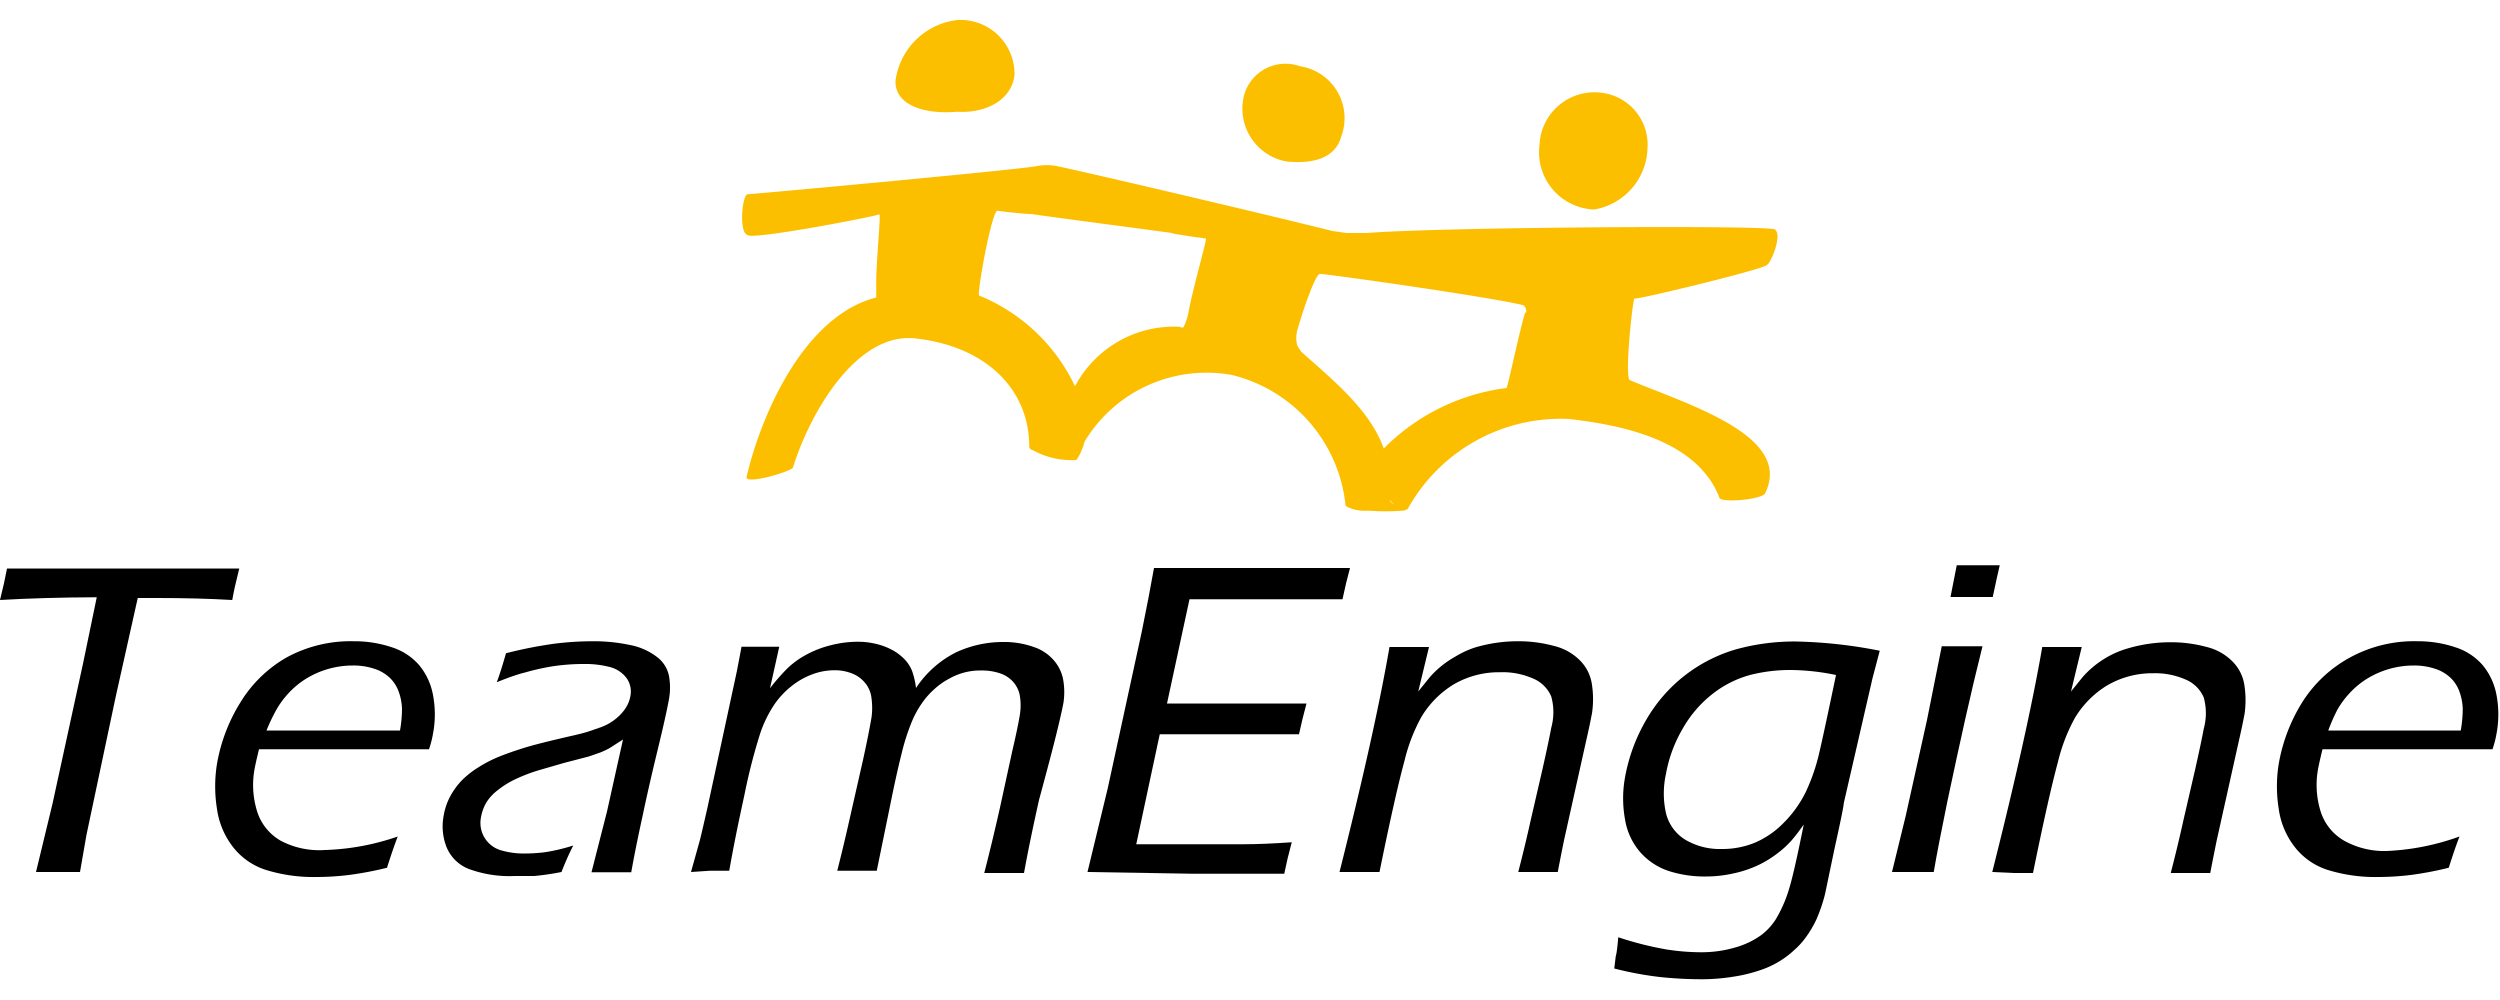
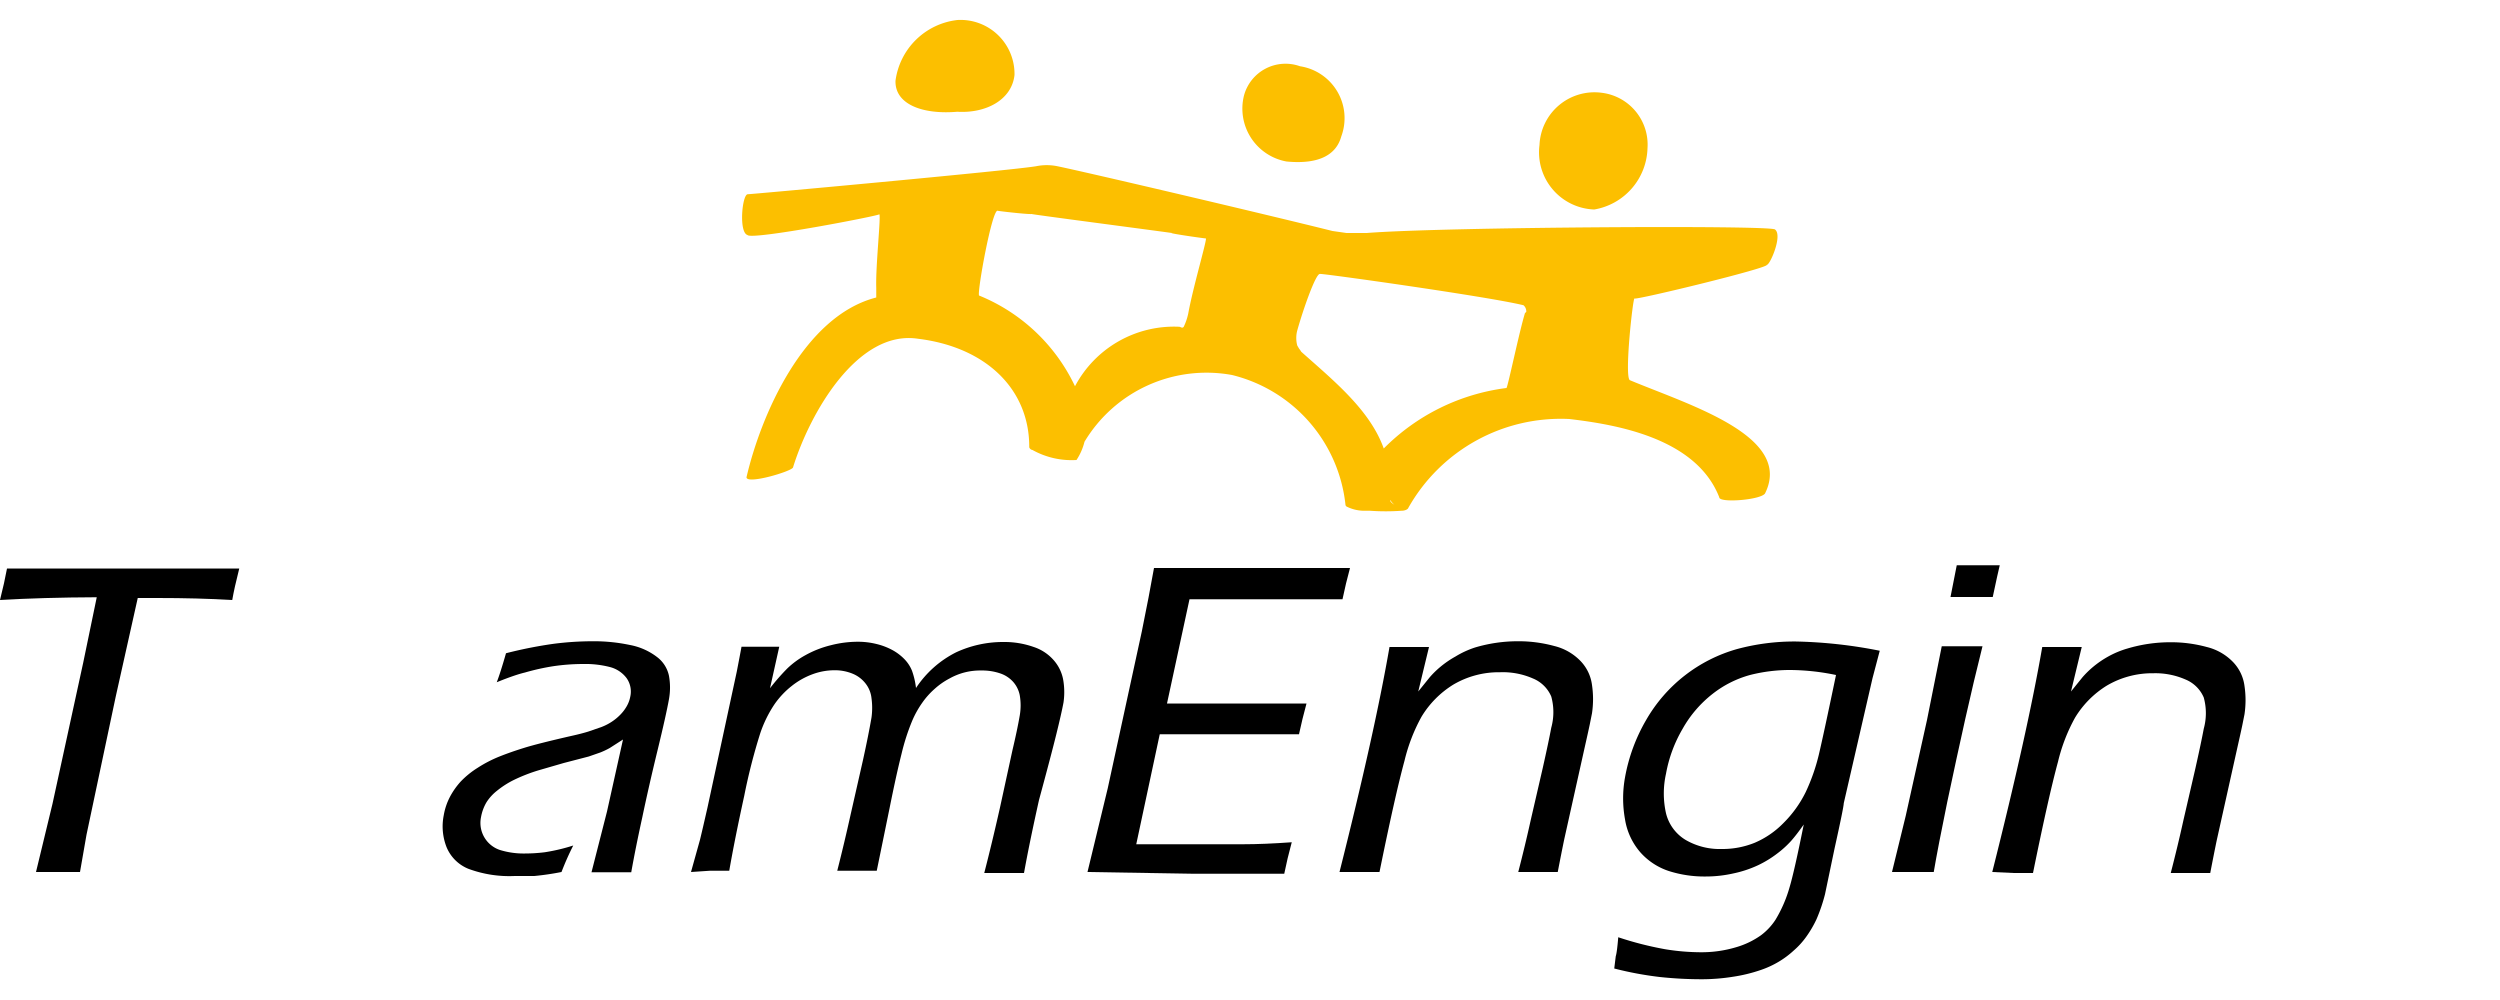
<svg xmlns="http://www.w3.org/2000/svg" id="Lager_1" data-name="Lager 1" viewBox="0 0 100 40">
  <defs>
    <style>.cls-1{fill:none;}.cls-2{fill:#fcbf00;}</style>
  </defs>
  <title>logo-topmenu</title>
  <path class="cls-1" d="M52.05,14.12l0,0Z" />
  <path class="cls-1" d="M59.39,11.74c-.11,0-.17,0-.12.14C59.23,11.79,59.28,11.75,59.39,11.74Z" />
  <path class="cls-1" d="M46.94,9.33c-.85-.13-5.76-.75-5.61-.76-.18,0-1.44-.16-1.36-.13-.22-.11-.82,3.18-.75,3.39A7.27,7.27,0,0,1,43,15.45a4.48,4.48,0,0,1,4.12-2.33h0c.07,0,.13,0,.19,0a2.34,2.34,0,0,0,.18-.53h0c.18-1,.71-2.8.76-3C47.67,9.47,46.78,9.31,46.94,9.33Z" />
  <path class="cls-1" d="M60.87,12.2h0c-1.41-.35-8.35-1.32-8.14-1.25-.16-.05-.67,1.4-.91,2.26a1.17,1.17,0,0,0,0,.6l.07.12a1.22,1.22,0,0,1,.09.13c1.32,1.16,2.75,2.33,3.3,3.87a8.4,8.4,0,0,1,4.91-2.42c.06-.11.5-2.24.74-3h0v0A.32.32,0,0,0,60.87,12.2Z" />
  <path class="cls-2" d="M63.77,8.38A2.56,2.56,0,0,0,65.9,5.93a2.09,2.09,0,0,0-1.84-2.22A2.2,2.2,0,0,0,61.58,5.8,2.29,2.29,0,0,0,63.77,8.38Z" />
  <path class="cls-2" d="M38.29,4.47C39.43,4.54,40.47,4,40.58,3A2.16,2.16,0,0,0,38.3.8a2.82,2.82,0,0,0-2.48,2.43C35.79,4.16,36.88,4.59,38.29,4.47Z" />
  <path class="cls-2" d="M51.46,6.46c1.36.13,2-.31,2.19-1A2.1,2.1,0,0,0,52,2.65a1.72,1.72,0,0,0-2.24,1.17A2.15,2.15,0,0,0,51.46,6.46Z" />
  <path class="cls-2" d="M70.6,19.74c1.14-2.29-3-3.53-5.4-4.53-.24-.08.12-3.34.18-3.27s5.46-1.24,5.29-1.35c.11.05.65-1.17.33-1.41-.13-.18-13.35-.1-16.33.14h-.47l-.34,0-.56-.08h0c-2.68-.67-9.7-2.32-11-2.59a2.13,2.13,0,0,0-.86,0c-1.1.18-11.6,1.14-11.54,1.12-.22.05-.35,1.53,0,1.63.14.22,5.37-.79,5.27-.83.08,0-.15,2.07-.12,2.94h0c0,.13,0,.26,0,.39-2.93.75-4.63,4.77-5.19,7.19,0,.3,1.79-.23,1.86-.39.68-2.2,2.59-5.52,5-5.15,2.7.33,4.46,2,4.45,4.34a.16.16,0,0,0,.13.11,3.21,3.21,0,0,0,1.76.4,2.36,2.36,0,0,0,.32-.73A5.69,5.69,0,0,1,49.28,15a6,6,0,0,1,4.54,5.2.1.1,0,0,0,.06.07h0a1.57,1.57,0,0,0,.66.16c.07,0,.15,0,.26,0h0a8.87,8.87,0,0,0,1.26,0c.16,0,.26-.07.27-.11a7,7,0,0,1,6.44-3.56c1.86.22,5.07.75,6,3.13C68.76,20.13,70.42,20,70.6,19.74Zm-23.07-7.2h0a2.34,2.34,0,0,1-.18.53c-.06.08-.12,0-.19,0h0A4.48,4.48,0,0,0,43,15.45a7.27,7.27,0,0,0-3.84-3.63c-.07-.2.53-3.49.75-3.39-.08,0,1.19.15,1.36.13-.14,0,4.76.64,5.61.76-.16,0,.73.14,1.36.22C48.24,9.74,47.71,11.54,47.53,12.54Zm11.86-.8c-.11,0-.17.05-.12.14C59.23,11.78,59.28,11.74,59.39,11.74ZM52,14.1l0,0ZM55.61,20s.07.12.17.19C55.67,20.13,55.59,20.05,55.61,20ZM61,12.52h0c-.23.75-.67,2.88-.74,3a8.4,8.4,0,0,0-4.91,2.42c-.55-1.54-2-2.71-3.3-3.87a1.22,1.22,0,0,0-.09-.13l-.07-.12a1.17,1.17,0,0,1,0-.6c.24-.86.75-2.31.91-2.26-.21-.07,6.73.9,8.14,1.25h0a.32.32,0,0,1,.11.27Z" />
  <path d="M1.44,34.88l.66-2.73L3.33,26.5l.54-2.61Q1.69,23.9,0,24q.18-.71.28-1.26H9.57q-.2.79-.28,1.26-1.37-.08-3-.08H5.51l-.88,3.94L3.46,33.39,3.2,34.88l-.85,0Z" />
-   <path d="M15.91,33.46q-.19.49-.43,1.25a13.59,13.59,0,0,1-1.53.29,10.81,10.81,0,0,1-1.27.08,6.45,6.45,0,0,1-2-.27,2.71,2.71,0,0,1-1.36-.93,3.19,3.19,0,0,1-.64-1.52,5.66,5.66,0,0,1,0-1.81,6.87,6.87,0,0,1,.94-2.46,5.18,5.18,0,0,1,1.84-1.79,5.35,5.35,0,0,1,2.7-.65,4.68,4.68,0,0,1,1.51.24,2.41,2.41,0,0,1,1.1.72,2.61,2.61,0,0,1,.55,1.19,4.15,4.15,0,0,1,0,1.55,3.92,3.92,0,0,1-.16.62h-6.8q-.12.49-.17.75a3.55,3.55,0,0,0,.09,1.72,2.06,2.06,0,0,0,.95,1.19A3.3,3.3,0,0,0,13,34,9.75,9.75,0,0,0,15.91,33.46Zm-5.26-4.24H16a5.14,5.14,0,0,0,.08-.87,2.22,2.22,0,0,0-.12-.65,1.45,1.45,0,0,0-.36-.58,1.61,1.61,0,0,0-.63-.37,2.66,2.66,0,0,0-.86-.13,3.57,3.57,0,0,0-1.87.53,3.36,3.36,0,0,0-.7.58,3.59,3.59,0,0,0-.48.65A7.15,7.15,0,0,0,10.66,29.22Z" />
  <path d="M19.87,27.29q.15-.39.37-1.16a17.36,17.36,0,0,1,1.92-.38,12.37,12.37,0,0,1,1.56-.1,6.94,6.94,0,0,1,1.48.15,2.55,2.55,0,0,1,1.08.48,1.26,1.26,0,0,1,.48.76,2.62,2.62,0,0,1,0,.92q-.11.62-.46,2.06t-.61,2.68q-.27,1.23-.44,2.19l-.78,0-.81,0,.62-2.43.64-2.88-.53.34a3.16,3.16,0,0,1-.38.18l-.46.16-1,.26-1,.29a6.72,6.72,0,0,0-1,.39,3.58,3.58,0,0,0-.67.43,1.85,1.85,0,0,0-.42.46,1.79,1.79,0,0,0-.22.6A1.14,1.14,0,0,0,20,34a3.2,3.2,0,0,0,1,.14,6.42,6.42,0,0,0,.79-.05,7.45,7.45,0,0,0,1.14-.27,11.16,11.16,0,0,0-.47,1.06,10.64,10.64,0,0,1-1.09.16l-.78,0a4.7,4.7,0,0,1-1.86-.29,1.59,1.59,0,0,1-.87-.87,2.27,2.27,0,0,1-.11-1.27,2.48,2.48,0,0,1,.25-.74,3,3,0,0,1,.43-.61,3.51,3.51,0,0,1,.68-.55,5.09,5.09,0,0,1,.87-.45q.45-.18,1-.35t1.86-.47q.41-.09.7-.18l.52-.18a2.14,2.14,0,0,0,.41-.21,2,2,0,0,0,.35-.29,1.61,1.61,0,0,0,.26-.35,1.22,1.22,0,0,0,.13-.36.93.93,0,0,0-.15-.75,1.21,1.21,0,0,0-.67-.44,3.92,3.92,0,0,0-1.06-.12,8.19,8.19,0,0,0-1.21.09A9.2,9.2,0,0,0,21,26.9Q20.58,27,19.87,27.29Z" />
  <path d="M27.64,34.88,28,33.59q.1-.41.3-1.29l1.17-5.43q.13-.67.19-1h1.51l-.37,1.66a8.59,8.59,0,0,1,.69-.79,3.43,3.43,0,0,1,.74-.54,4.07,4.07,0,0,1,1-.39,4.36,4.36,0,0,1,1.09-.14,3.07,3.07,0,0,1,.74.09,2.63,2.63,0,0,1,.65.25,2,2,0,0,1,.48.37,1.43,1.43,0,0,1,.29.45,3.13,3.13,0,0,1,.16.69,4.15,4.15,0,0,1,1.61-1.43,4.46,4.46,0,0,1,1.89-.41,3.51,3.51,0,0,1,1.21.2,1.81,1.81,0,0,1,.85.59,1.62,1.62,0,0,1,.34.8,2.89,2.89,0,0,1,0,.83q-.08.43-.29,1.28T41.56,32q-.39,1.75-.6,2.92l-.74,0-.85,0q.31-1.2.63-2.62L40.5,30q.19-.8.29-1.38a2.37,2.37,0,0,0,0-.81,1.14,1.14,0,0,0-.25-.52,1.21,1.21,0,0,0-.52-.35,2.22,2.22,0,0,0-.77-.12,2.49,2.49,0,0,0-1.27.32,2.88,2.88,0,0,0-.6.42,3.1,3.1,0,0,0-.49.55,3.87,3.87,0,0,0-.41.74,8.65,8.65,0,0,0-.42,1.31q-.21.83-.48,2.18l-.51,2.49-.77,0-.81,0q.28-1.1.54-2.27l.49-2.16q.22-1,.34-1.7a2.83,2.83,0,0,0,0-.77,1.14,1.14,0,0,0-.23-.58,1.26,1.26,0,0,0-.52-.4,1.87,1.87,0,0,0-.74-.14,2.54,2.54,0,0,0-.87.16,3,3,0,0,0-.82.46,3.4,3.4,0,0,0-.7.74,4.88,4.88,0,0,0-.57,1.16,23.39,23.39,0,0,0-.64,2.5q-.39,1.78-.6,3l-.78,0Z" />
  <path d="M43.5,34.88l.81-3.35,1.36-6.26.27-1.36q.1-.52.22-1.19H54q-.17.62-.3,1.25l-.79,0-1,0H50.52q-2.1,0-2.94,0l-.9,4.17,2.46,0,3.12,0q-.17.62-.3,1.23l-3.06,0-2.51,0-.94,4.4h.93l3.35,0q.83,0,1.94-.08-.18.66-.3,1.26l-3.62,0Z" />
  <path d="M53.58,34.88q1.41-5.59,2-9h1.58l-.43,1.78.46-.57a3.69,3.69,0,0,1,.43-.42,3.91,3.91,0,0,1,.6-.41A3.68,3.68,0,0,1,59,25.9a6,6,0,0,1,1.72-.25,5.43,5.43,0,0,1,1.45.19,2.18,2.18,0,0,1,1.06.61,1.69,1.69,0,0,1,.45.95,3.85,3.85,0,0,1,0,1.13l-.09.45q-.07.33-.19.86l-.83,3.73q-.11.53-.26,1.31l-.76,0-.82,0q.28-1.08.5-2.08l.48-2.08q.24-1.07.34-1.61a2.35,2.35,0,0,0,0-1.25,1.35,1.35,0,0,0-.73-.72A3,3,0,0,0,60,26.89a3.58,3.58,0,0,0-1.86.49,3.84,3.84,0,0,0-1.28,1.29,7,7,0,0,0-.68,1.76q-.38,1.4-1,4.45l-.77,0Z" />
  <path d="M64.73,37.49a13.43,13.43,0,0,0,1.88.48,8.94,8.94,0,0,0,1.42.12,4.79,4.79,0,0,0,1.41-.2,3.3,3.3,0,0,0,1-.48,2.44,2.44,0,0,0,.58-.62,5.28,5.28,0,0,0,.56-1.29q.19-.63.57-2.52-.28.4-.5.65a3.88,3.88,0,0,1-.56.51,4.27,4.27,0,0,1-.77.47,4.5,4.5,0,0,1-1,.33,5,5,0,0,1-1.09.12,4.67,4.67,0,0,1-1.48-.22,2.61,2.61,0,0,1-1.13-.74A2.64,2.64,0,0,1,65,32.77a4.68,4.68,0,0,1,0-1.67,7,7,0,0,1,.84-2.29,6.11,6.11,0,0,1,3.65-2.85,8.81,8.81,0,0,1,2.35-.3,19,19,0,0,1,3.35.37l-.29,1.1-1.15,5q0,.15-.37,1.82L73,35.77a6.7,6.7,0,0,1-.34,1,4.4,4.4,0,0,1-.41.7,3.14,3.14,0,0,1-.5.55,3.58,3.58,0,0,1-.62.46,3.75,3.75,0,0,1-.73.33,6.21,6.21,0,0,1-1.08.26,7.91,7.91,0,0,1-1.23.1,15.87,15.87,0,0,1-1.7-.09,13.64,13.64,0,0,1-1.82-.34l.06-.49Q64.68,38.1,64.73,37.49ZM73.44,27a9.19,9.19,0,0,0-1.83-.2A6.48,6.48,0,0,0,70,27a4.24,4.24,0,0,0-1.49.75,4.68,4.68,0,0,0-1.21,1.41,5.45,5.45,0,0,0-.66,1.79,3.62,3.62,0,0,0,0,1.58,1.72,1.72,0,0,0,.79,1.07,2.71,2.71,0,0,0,1.43.36,3.44,3.44,0,0,0,1.33-.25,3.56,3.56,0,0,0,1.14-.78,4.6,4.6,0,0,0,.9-1.25,7.74,7.74,0,0,0,.52-1.48Q72.94,29.4,73.44,27Z" />
  <path d="M75.68,34.88l.55-2.25.85-3.83.59-2.95H79.3q-.35,1.39-.69,2.91t-.72,3.32q-.37,1.8-.54,2.8l-.8,0Zm2.34-11q.17-.84.25-1.27l.86,0,.86,0q-.07.28-.28,1.27H78Z" />
  <path d="M79.69,34.88q1.41-5.59,2-9h1.58l-.43,1.78.46-.57a3.69,3.69,0,0,1,.43-.42,3.91,3.91,0,0,1,.6-.41,3.68,3.68,0,0,1,.77-.32,6,6,0,0,1,1.72-.25,5.43,5.43,0,0,1,1.45.19,2.18,2.18,0,0,1,1.06.61,1.69,1.69,0,0,1,.45.95,3.85,3.85,0,0,1,0,1.13l-.09.45q-.07.33-.19.86l-.83,3.73q-.11.53-.26,1.31l-.76,0-.82,0q.28-1.08.5-2.08l.48-2.08q.24-1.07.34-1.61a2.35,2.35,0,0,0,0-1.25,1.35,1.35,0,0,0-.73-.72,3,3,0,0,0-1.28-.25,3.58,3.58,0,0,0-1.86.49,3.84,3.84,0,0,0-1.28,1.29,7,7,0,0,0-.68,1.76q-.38,1.4-1,4.45l-.77,0Z" />
-   <path d="M98.38,33.46q-.19.49-.43,1.25a13.59,13.59,0,0,1-1.53.29,10.81,10.81,0,0,1-1.27.08,6.45,6.45,0,0,1-2-.27,2.71,2.71,0,0,1-1.36-.93,3.19,3.19,0,0,1-.64-1.52,5.66,5.66,0,0,1,0-1.81,6.87,6.87,0,0,1,.94-2.46A5.19,5.19,0,0,1,94,26.3a5.35,5.35,0,0,1,2.7-.65,4.68,4.68,0,0,1,1.51.24,2.41,2.41,0,0,1,1.1.72,2.61,2.61,0,0,1,.55,1.19,4.15,4.15,0,0,1,0,1.55,3.91,3.91,0,0,1-.16.62h-6.8q-.12.49-.17.75a3.55,3.55,0,0,0,.09,1.72,2.06,2.06,0,0,0,.95,1.19,3.3,3.3,0,0,0,1.69.41A9.75,9.75,0,0,0,98.38,33.46Zm-5.26-4.24h5.31a5.14,5.14,0,0,0,.08-.87,2.23,2.23,0,0,0-.12-.65,1.45,1.45,0,0,0-.36-.58,1.61,1.61,0,0,0-.63-.37,2.66,2.66,0,0,0-.85-.13,3.57,3.57,0,0,0-1.87.53,3.36,3.36,0,0,0-.7.58,3.59,3.59,0,0,0-.48.65A7.18,7.18,0,0,0,93.13,29.22Z" />
</svg>